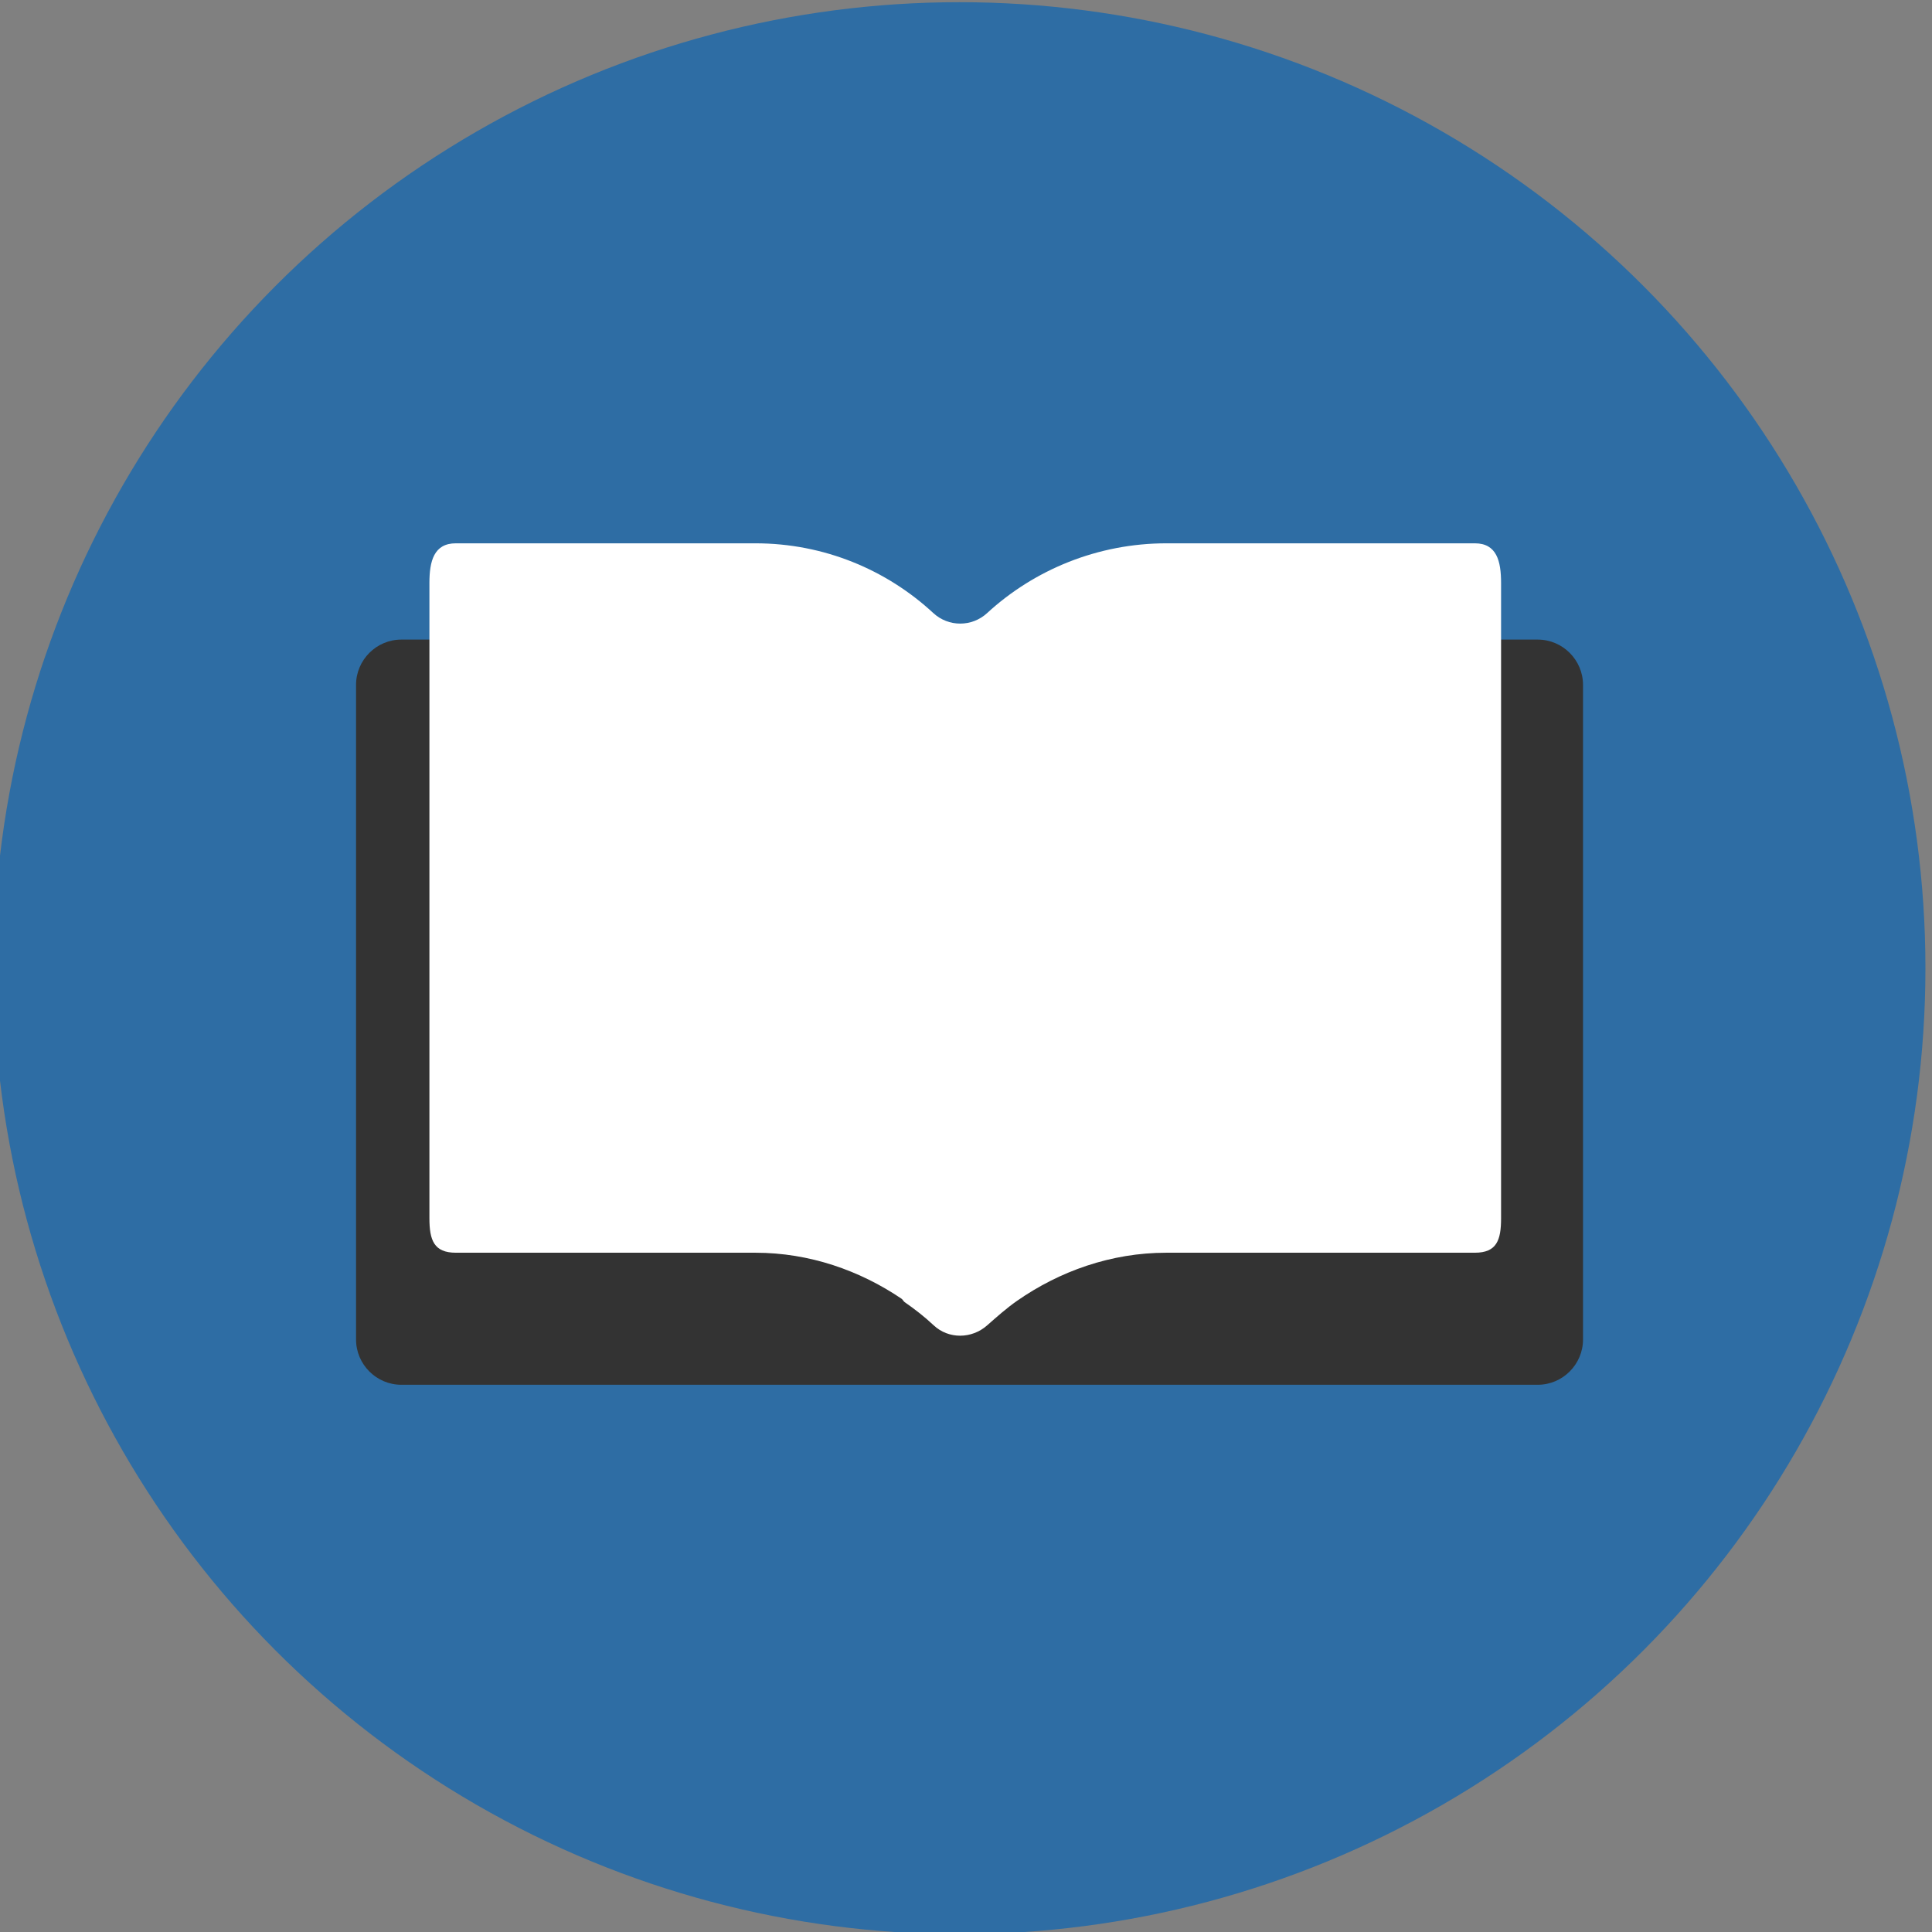
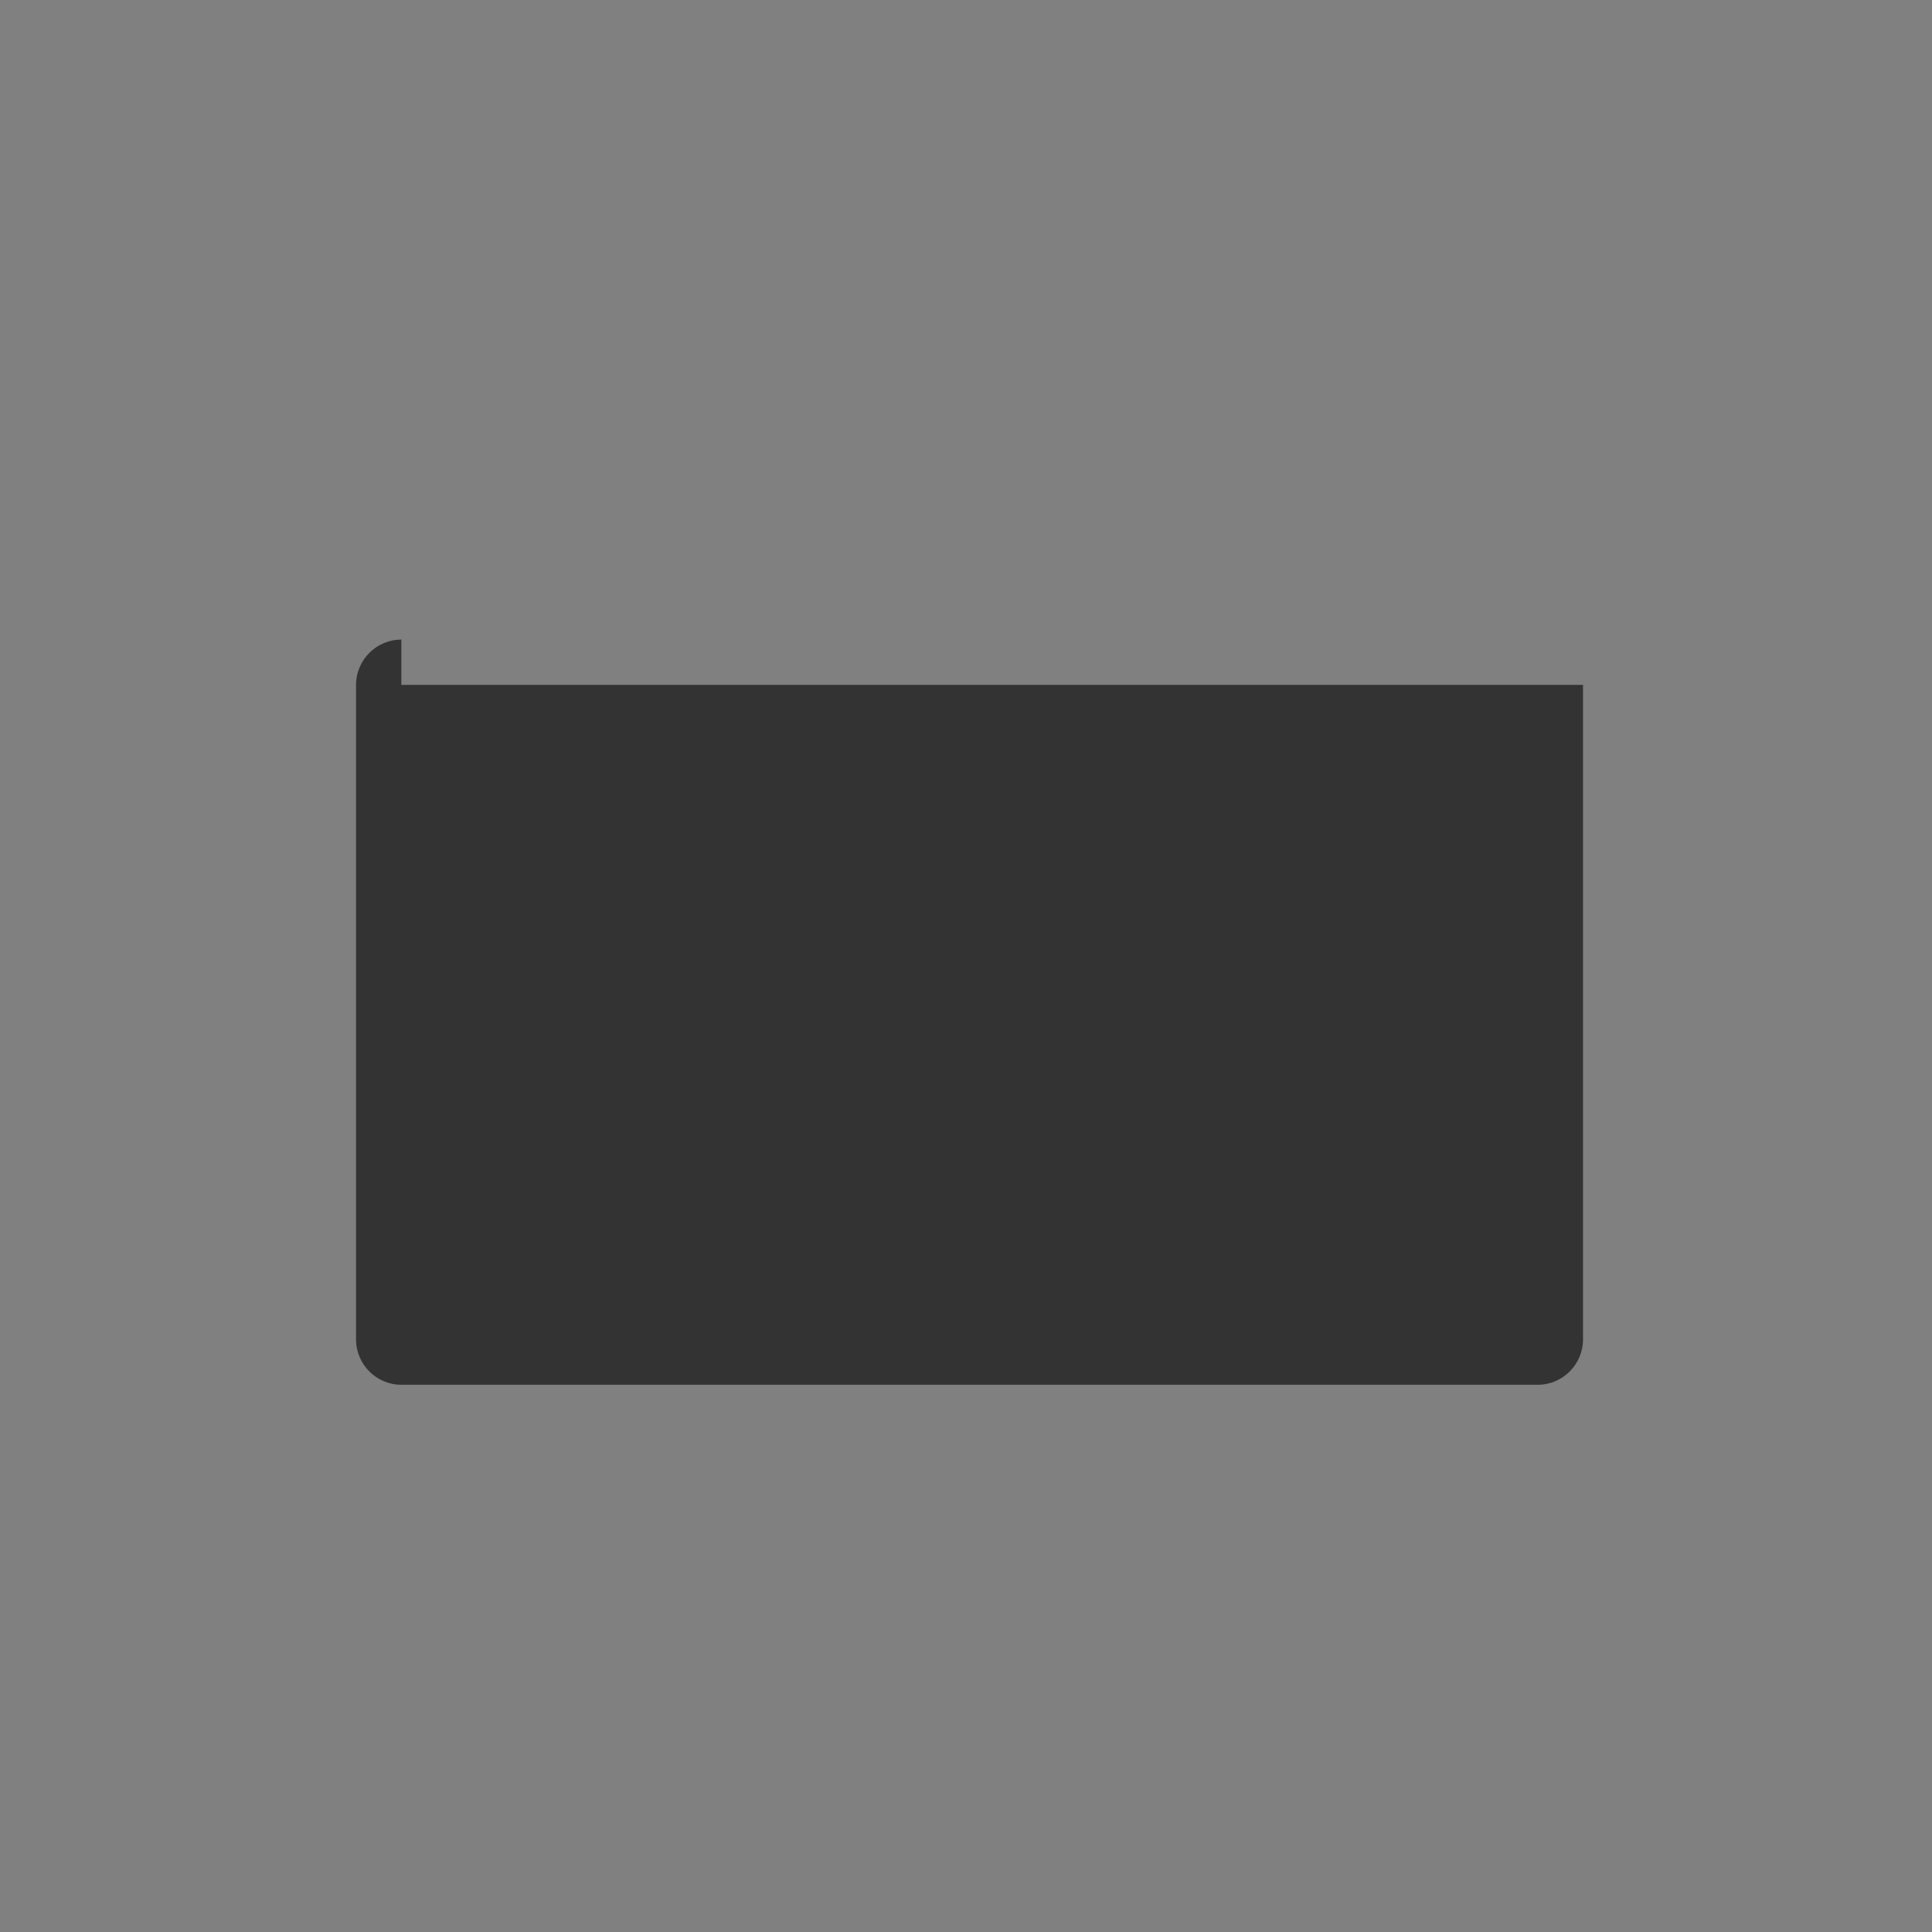
<svg xmlns="http://www.w3.org/2000/svg" version="1.1" id="Layer_1" x="0px" y="0px" width="128px" height="128px" viewBox="0 0 128 128" enable-background="new 0 0 128 128" xml:space="preserve">
  <rect x="0" y="0" width="128" height="128" fill="#808080" stroke="none" />
  <g>
-     <circle fill="#2E6DA4" cx="63.565" cy="64.145" r="64" />
-     <path fill="#333333" d="M26.589,42.374c-1.65,0-3,1.35-3,3v43.371c0,1.649,1.35,3,3,3h75.29c1.65,0,3-1.351,3-3V45.374   c0-1.65-1.35-3-3-3H26.589z" />
-     <path fill="#FFFFFF" d="M97.711,35.996c1.453,0,1.739,1.178,1.739,2.63v42.085c0,1.453-0.286,2.285-1.739,2.285H77.278   c-3.675,0-7.08,1.23-9.885,3.18c-0.688,0.477-1.364,1.079-1.999,1.639c-1.018,0.896-2.548,0.917-3.536-0.01   c-0.604-0.567-1.248-1.068-1.929-1.54c-0.064-0.044-0.133-0.182-0.201-0.222c-2.764-1.869-6.096-3.047-9.684-3.047H30.2   c-1.452,0-1.75-0.832-1.75-2.285V38.626c0-1.452,0.298-2.63,1.75-2.63h19.845c4.549,0,8.692,1.753,11.787,4.619   c1.008,0.933,2.558,0.933,3.567,0.004c3.116-2.868,7.327-4.623,11.879-4.623H97.711z" />
+     <path fill="#333333" d="M26.589,42.374c-1.65,0-3,1.35-3,3v43.371c0,1.649,1.35,3,3,3h75.29c1.65,0,3-1.351,3-3V45.374   H26.589z" />
  </g>
</svg>